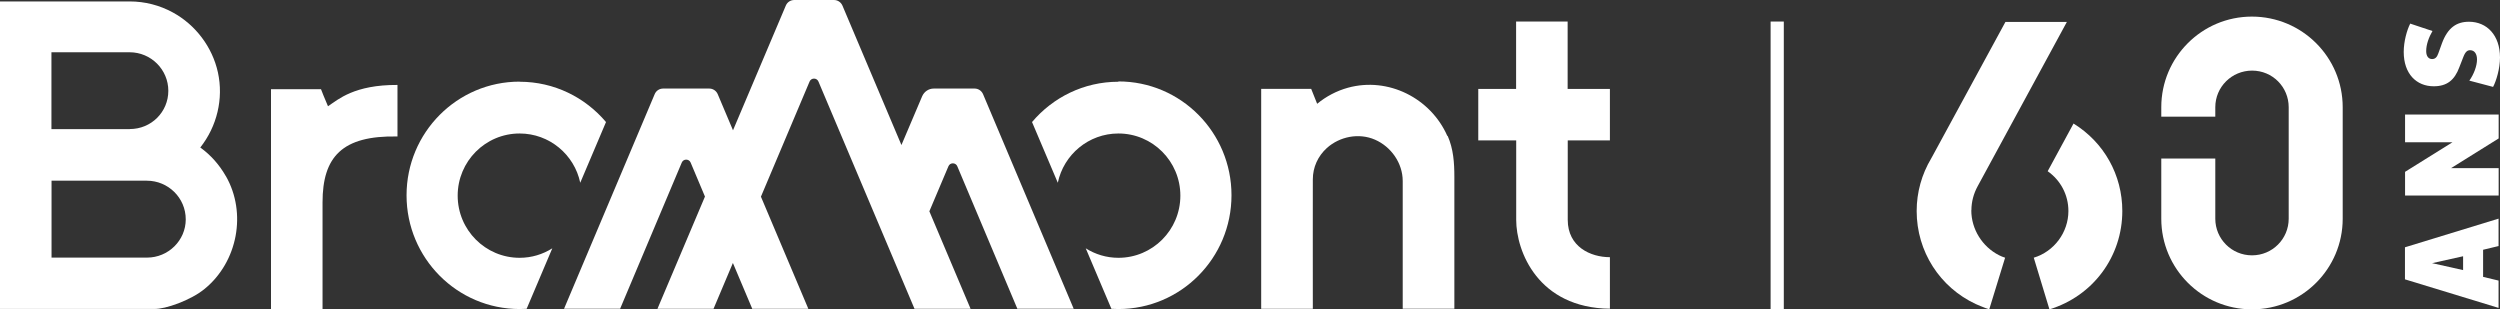
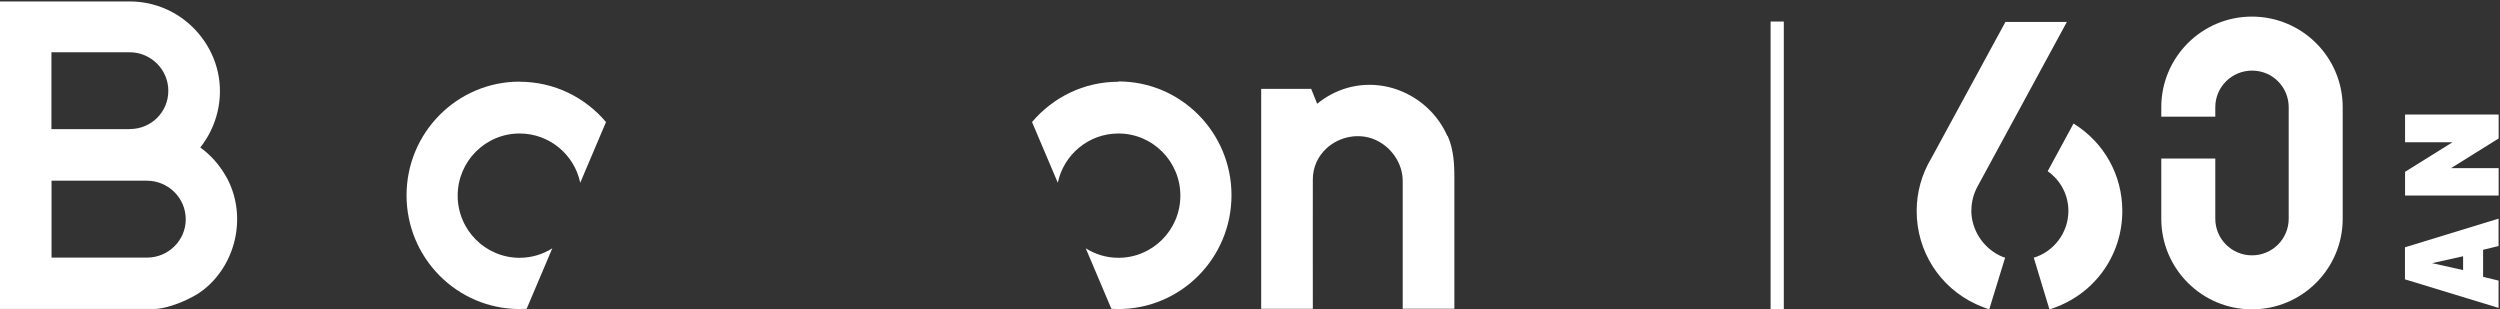
<svg xmlns="http://www.w3.org/2000/svg" id="Layer_2" viewBox="0 0 242.53 30.01">
  <rect x="0" y="0" width="242.53" height="30.01" fill="#333333" stroke="none" />
  <defs>
    <style>
      .cls-1 {
        fill: #fff;
      }
    </style>
  </defs>
  <g id="Layer_2-2" data-name="Layer_2">
    <g id="Layer_1-2">
      <g>
        <rect class="cls-1" x="171.77" y="2.09" width="1.28" height="27.89" />
        <g>
          <path class="cls-1" d="M21.91,17.09c-.62-1.09-1.46-2.05-2.48-2.78,1.62-2.05,2.27-4.73,1.71-7.29-.54-2.46-2.17-4.61-4.37-5.81-1.28-.7-2.71-1.07-4.18-1.07H0v29.83h14.98c1.04.03,3.51-.82,4.89-1.96,3.18-2.61,4.09-7.35,2.04-10.93M12.59,12.53h-7.6v-7.46h7.58c2.09,0,3.76,1.69,3.76,3.74s-1.65,3.71-3.74,3.71h0ZM18.02,21.28c0,2.05-1.7,3.71-3.75,3.71H5v-7.46h9.25c2.06,0,3.77,1.66,3.77,3.75" />
-           <path class="cls-1" d="M31.82,10.31c-.28-.62-.68-1.66-.68-1.66h-4.85v21.33h5v-10.34c0-4.42,1.89-6.51,7.27-6.4v-5c-4.18-.02-5.74,1.4-6.73,2.06h0Z" />
          <path class="cls-1" d="M140.41,13.19c-1.62-3.67-5.73-5.75-9.64-4.68-1.09.3-2.12.84-2.99,1.56-.2-.48-.39-.97-.58-1.45h-4.85v21.34h5.01c0-2.44-.01-12.25,0-12.56,0-1.17.49-2.25,1.36-3.04,1.25-1.12,3.11-1.49,4.67-.81s2.69,2.27,2.69,4.01v12.39h5.01v-12.79c0-1.37-.09-2.7-.65-3.98" />
-           <path class="cls-1" d="M156.18,24.95c-1.88,0-4.09-1.01-4.09-3.62v-7.71h4.09v-4.99h-4.1V2.09h-5v6.54h-3.67v4.99h3.68v7.71c0,3.04,2.11,8.54,9.09,8.62v-5h0Z" />
-           <path class="cls-1" d="M98.72,29.95h5.44l-8.79-20.81c-.14-.33-.46-.55-.82-.55h-3.96c-.49,0-.93.29-1.13.75l-2.01,4.73-5.72-13.52c-.14-.33-.46-.55-.82-.55h-3.86c-.36,0-.68.21-.82.55l-5.12,12.09-1.48-3.5c-.14-.33-.46-.55-.82-.55h-4.48c-.36,0-.68.21-.82.55l-8.79,20.81h5.44l5.98-14.18c.16-.38.7-.38.86,0l1.39,3.3-4.61,10.89h5.44l1.88-4.45,1.88,4.45h5.44l-4.6-10.88,4.72-11.17c.16-.38.7-.38.86,0l9.32,22.05h5.44l-4-9.46,1.85-4.37c.16-.38.7-.38.86,0l5.83,13.83h.02Z" />
          <g>
            <path class="cls-1" d="M108.5,7.93c-3.36,0-6.36,1.52-8.38,3.91l2.5,5.89c.57-2.73,2.99-4.78,5.88-4.78,3.32,0,6.01,2.7,6.01,6.03s-2.69,6.03-6.01,6.03c-1.17,0-2.25-.34-3.17-.92l2.49,5.87c.22.01.45.02.68.02,6.06,0,10.97-4.94,10.97-11.04s-4.91-11.04-10.97-11.04v.03Z" />
            <path class="cls-1" d="M50.41,7.93c3.36,0,6.36,1.52,8.38,3.91l-2.5,5.89c-.57-2.73-2.99-4.78-5.88-4.78-3.32,0-6.01,2.7-6.01,6.03s2.69,6.03,6.01,6.03c1.17,0,2.25-.34,3.17-.92l-2.49,5.87c-.22.01-.45.02-.68.02-6.06,0-10.97-4.94-10.97-11.03s4.91-11.03,10.97-11.03h0Z" />
          </g>
        </g>
        <path class="cls-1" d="M218.46,1.61c-4.85,0-8.79,3.94-8.79,8.79v.92h5.24v-.92c0-1.96,1.59-3.55,3.57-3.55s3.55,1.59,3.55,3.55v10.82c0,1.96-1.59,3.55-3.55,3.55h-.02c-1.96,0-3.55-1.59-3.55-3.55v-5.84h-5.24v5.84c0,4.85,3.94,8.79,8.79,8.79h.02c4.85,0,8.79-3.94,8.79-8.79v-10.82c0-4.85-3.94-8.79-8.81-8.79Z" />
        <g>
          <path class="cls-1" d="M233.31,27.1v-3.11l9.08-2.78v2.66l-1.5.36v2.63l1.5.36v2.65s-9.08-2.77-9.08-2.77ZM238.95,26.2v-1.34l-3.01.67,3.01.67Z" />
          <path class="cls-1" d="M237.8,16.31h4.6v2.66h-9.08v-2.3l4.6-2.87h-4.6v-2.69h9.08v2.32l-4.6,2.87h0Z" />
-           <path class="cls-1" d="M239.55,7.83c.45-.63.75-1.44.75-2.06,0-.52-.23-.9-.67-.9-.25,0-.45.13-.65.64l-.39,1c-.47,1.28-1.22,1.86-2.49,1.86-1.67,0-2.91-1.2-2.91-3.33,0-1.02.31-2.12.63-2.75l2.16.72c-.35.6-.61,1.3-.61,1.95,0,.52.25.77.57.77.29,0,.48-.17.61-.56l.36-1c.56-1.48,1.4-2.06,2.61-2.06,1.74,0,3.01,1.31,3.01,3.47,0,1.07-.36,2.27-.67,2.85l-2.31-.61h0Z" />
        </g>
        <g>
          <path class="cls-1" d="M191.25,20.4c0-.83.22-1.63.61-2.34.05-.08,8.65-15.93,8.65-15.93h-5.96l-7.1,13.06c-.03.06-.06.12-.1.18-.92,1.54-1.41,3.29-1.41,5.1,0,3.94,2.26,7.41,5.74,9.03.02.01.87.38,1.3.51l1.54-5.01c-.21-.06-.4-.15-.59-.24-1.63-.83-2.69-2.53-2.69-4.36h.01Z" />
          <path class="cls-1" d="M201.16,11.98l-2.51,4.63c1.26.89,2.01,2.3,2.01,3.86,0,2.07-1.38,3.93-3.36,4.53l1.52,5.01c4.23-1.29,7.07-5.12,7.07-9.54,0-3.49-1.77-6.66-4.74-8.49h0Z" />
        </g>
      </g>
    </g>
  </g>
</svg>